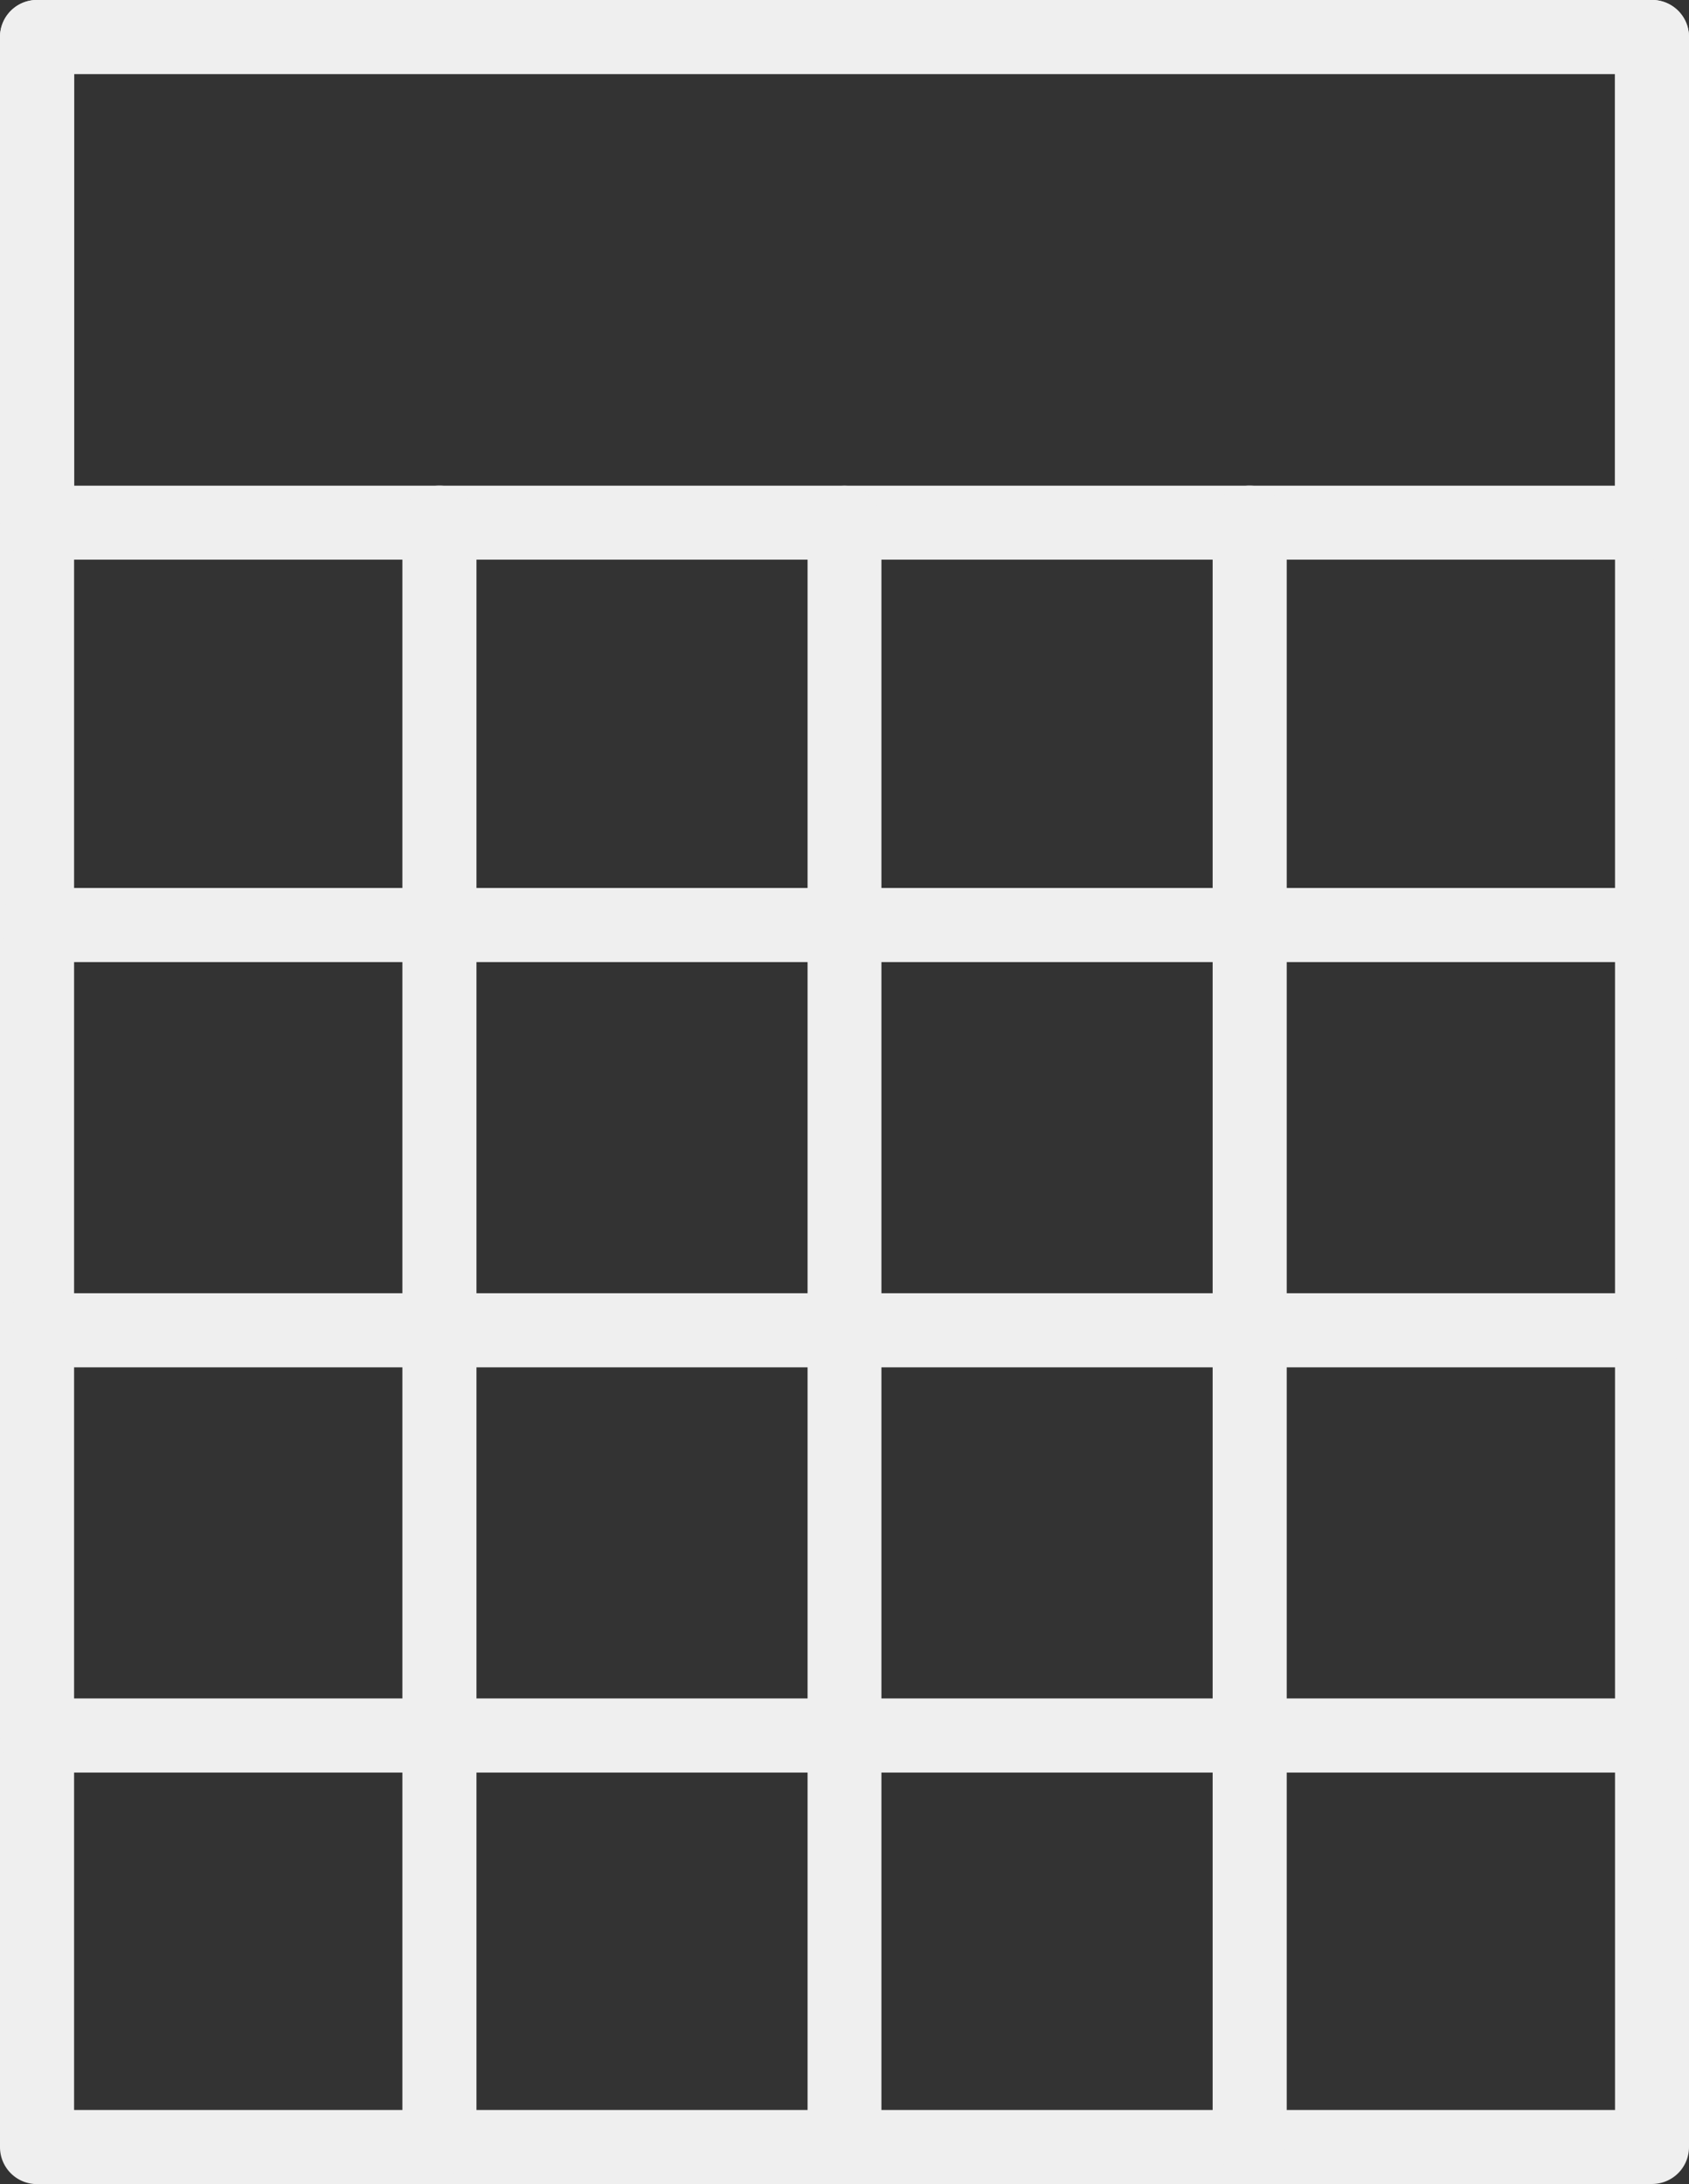
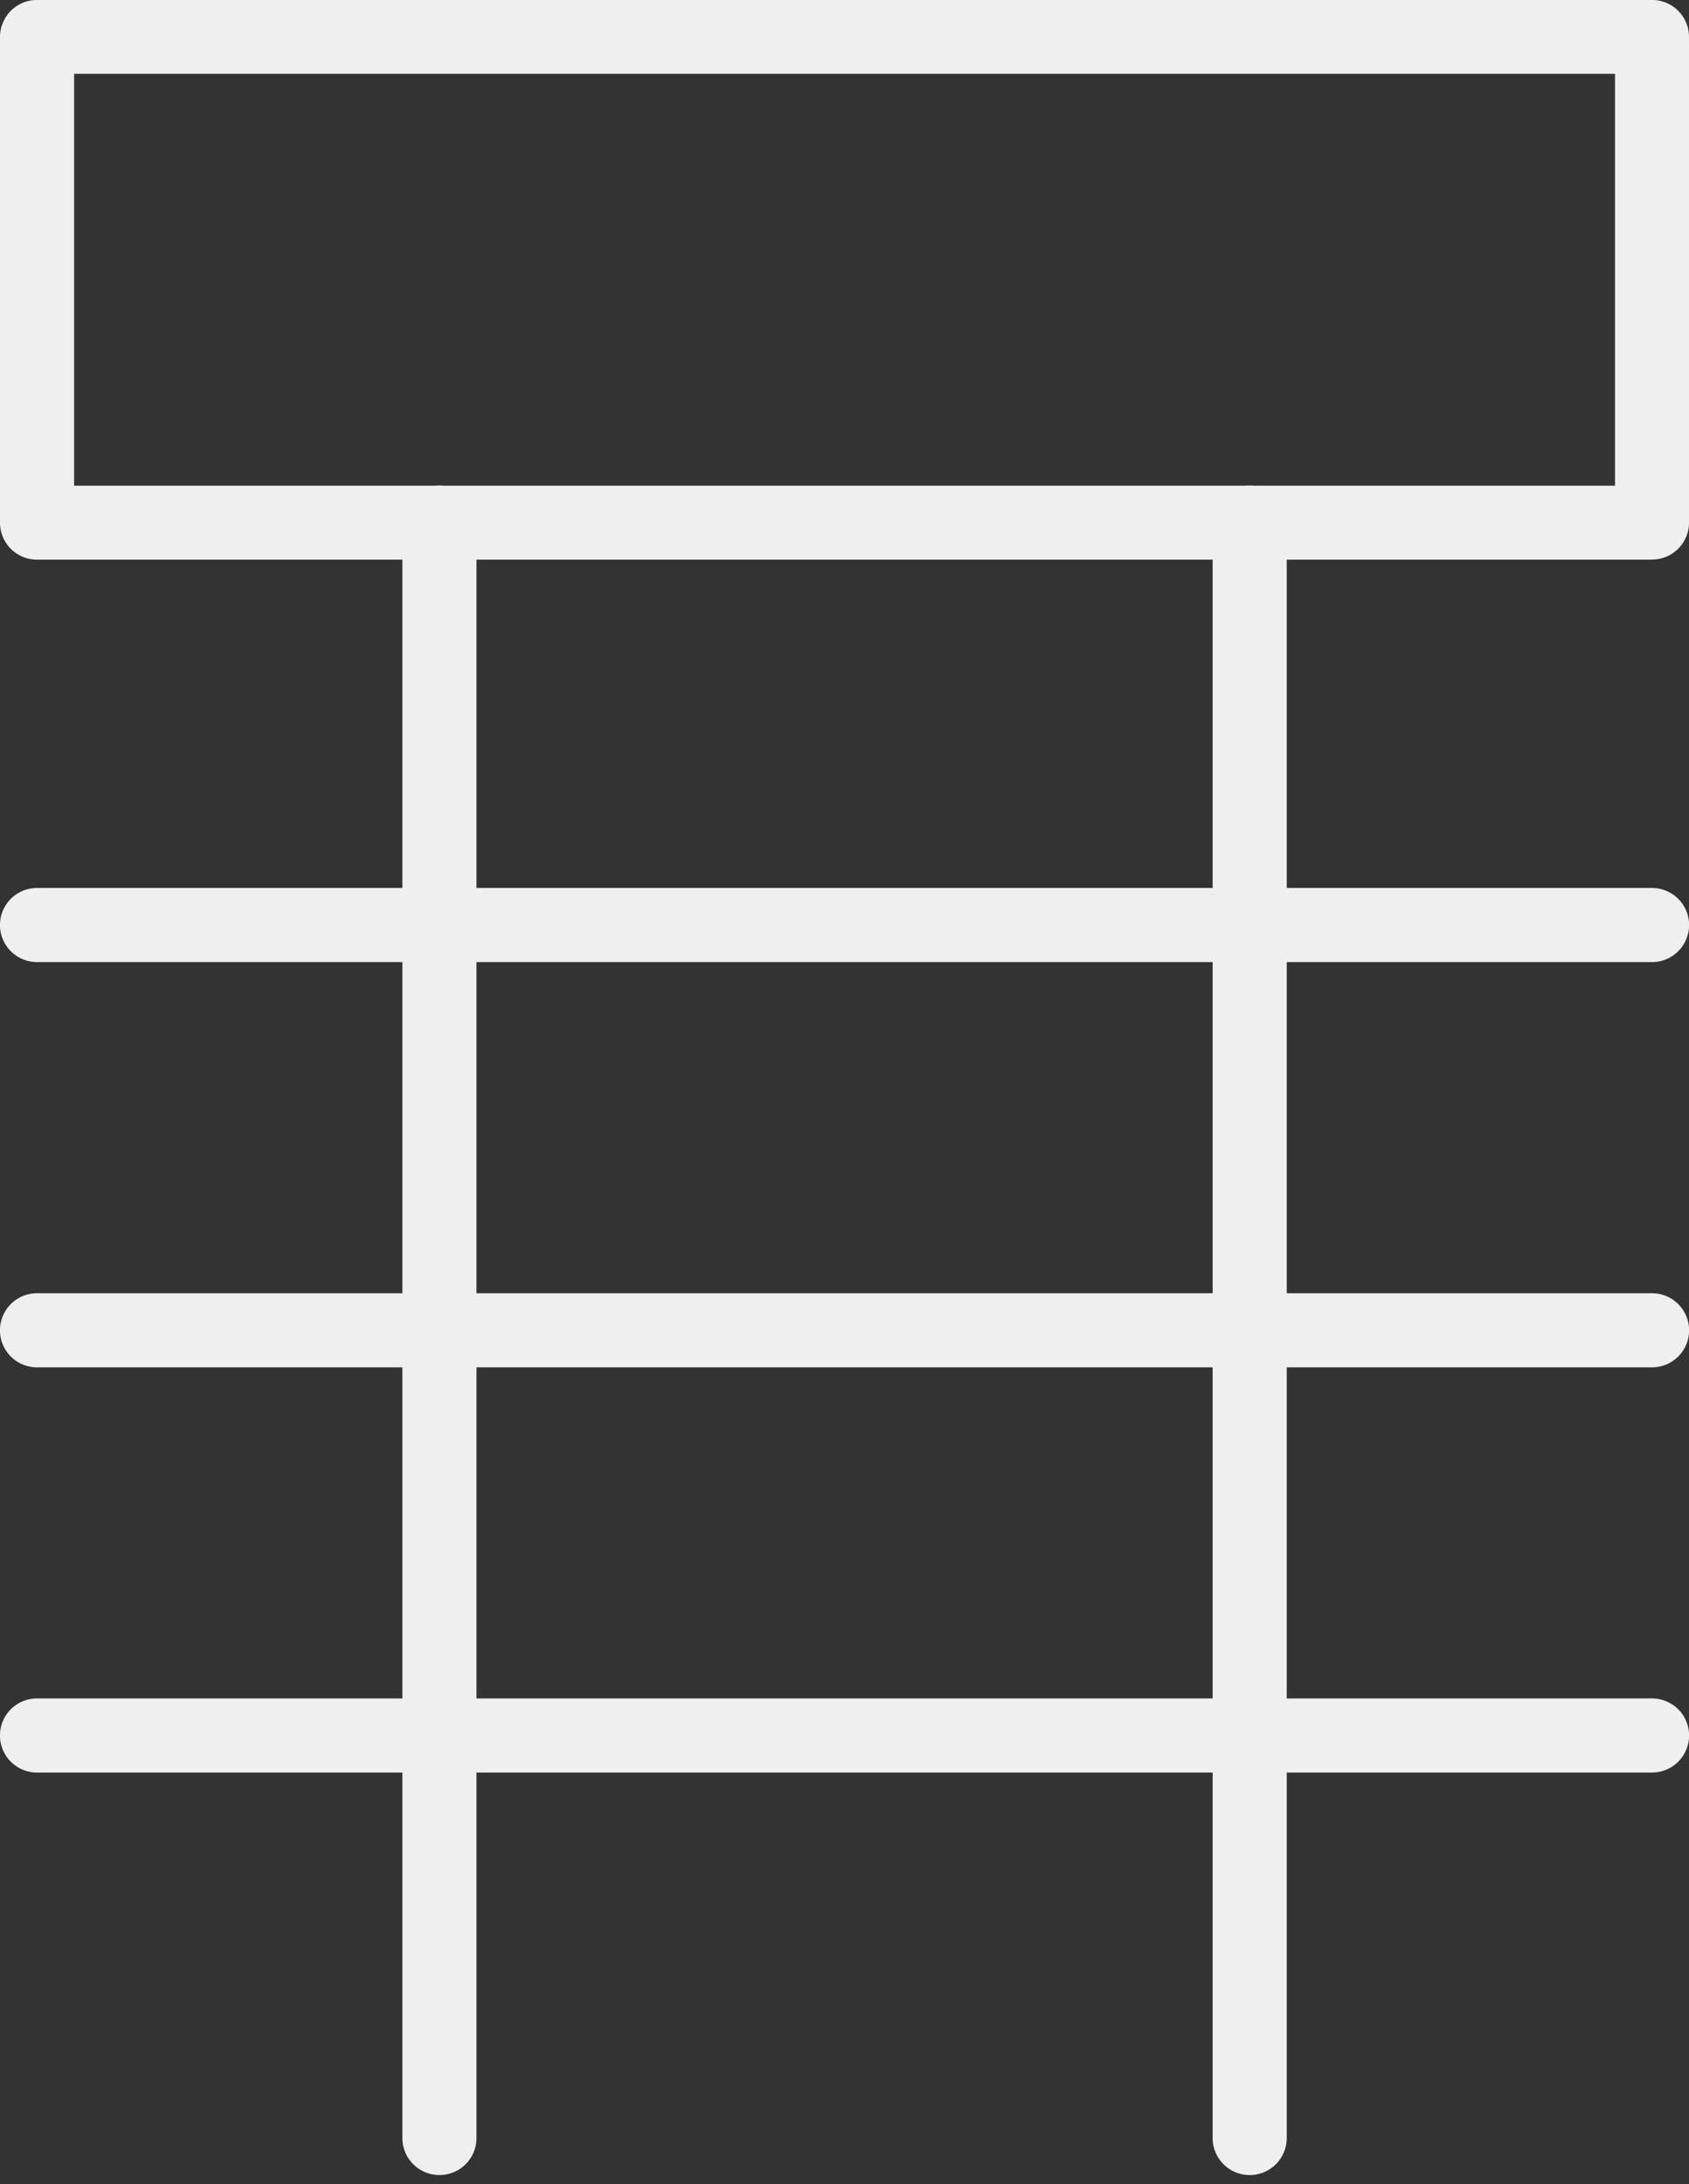
<svg xmlns="http://www.w3.org/2000/svg" width="43.314" height="56" viewBox="0 0 43.314 56">
  <rect x="0" y="0" width="43.314" height="56" fill="#333333" stroke="none" />
  <defs>
    <clipPath id="clip-path">
      <rect id="Rechteck_56" data-name="Rechteck 56" width="43.314" height="56" fill="none" />
    </clipPath>
  </defs>
  <g id="units" clip-path="url(#clip-path)">
-     <path id="Pfad_81" data-name="Pfad 81" d="M42.366,56H.948A.947.947,0,0,1,0,55.053V.948A.948.948,0,0,1,.948,0H42.366a.948.948,0,0,1,.948.949v54.1a.947.947,0,0,1-.948.948M1.9,54.1H41.417V1.9H1.9Z" transform="translate(0 -0.001)" fill="#efefef" />
    <path id="Pfad_82" data-name="Pfad 82" d="M42.366,14.35H.948A.948.948,0,0,1,0,13.4V.948A.948.948,0,0,1,.948,0H42.366a.948.948,0,0,1,.948.949V13.4a.948.948,0,0,1-.948.948M1.9,12.454H41.417V1.894H1.9Z" transform="translate(0 -0.001)" fill="#efefef" />
-     <path id="Pfad_83" data-name="Pfad 83" d="M15.023,51.778a.948.948,0,0,1-.948-.949V9.412a.947.947,0,1,1,1.894,0V50.829a.947.947,0,0,1-.946.949" transform="translate(6.635 3.989)" fill="#efefef" />
    <path id="Pfad_84" data-name="Pfad 84" d="M22.084,51.778a.949.949,0,0,1-.949-.949V9.412a.95.95,0,1,1,1.9,0V50.829a.949.949,0,0,1-.948.949" transform="translate(9.963 3.989)" fill="#efefef" />
    <path id="Pfad_85" data-name="Pfad 85" d="M7.961,51.778a.949.949,0,0,1-.948-.949V9.412a.95.95,0,0,1,1.9,0V50.829a.949.949,0,0,1-.949.949" transform="translate(3.306 3.989)" fill="#efefef" />
    <path id="Pfad_86" data-name="Pfad 86" d="M42.366,24.434H.949a.95.95,0,1,1,0-1.9H42.366a.95.95,0,1,1,0,1.9" transform="translate(0 10.624)" fill="#efefef" />
    <path id="Pfad_87" data-name="Pfad 87" d="M42.366,31.494H.949a.95.95,0,1,1,0-1.9H42.366a.95.95,0,1,1,0,1.9" transform="translate(0 13.953)" fill="#efefef" />
    <path id="Pfad_88" data-name="Pfad 88" d="M42.366,17.372H.949a.95.95,0,0,1,0-1.9H42.366a.95.95,0,1,1,0,1.9" transform="translate(0 7.295)" fill="#efefef" />
  </g>
</svg>